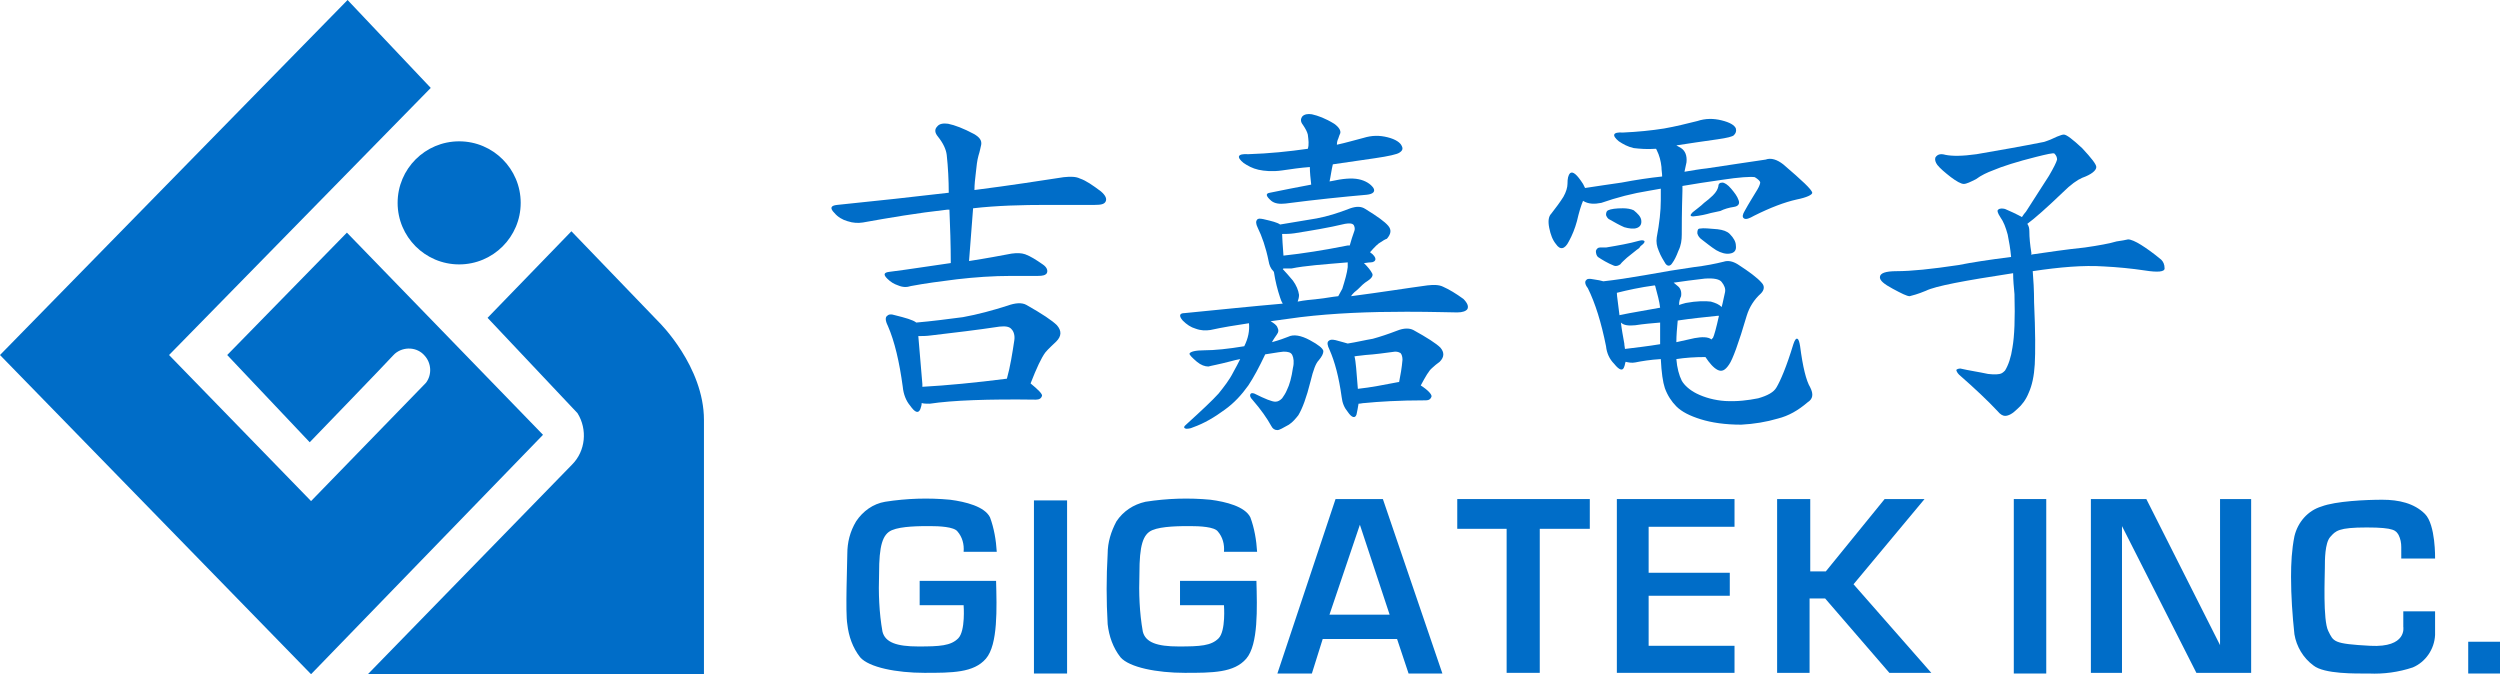
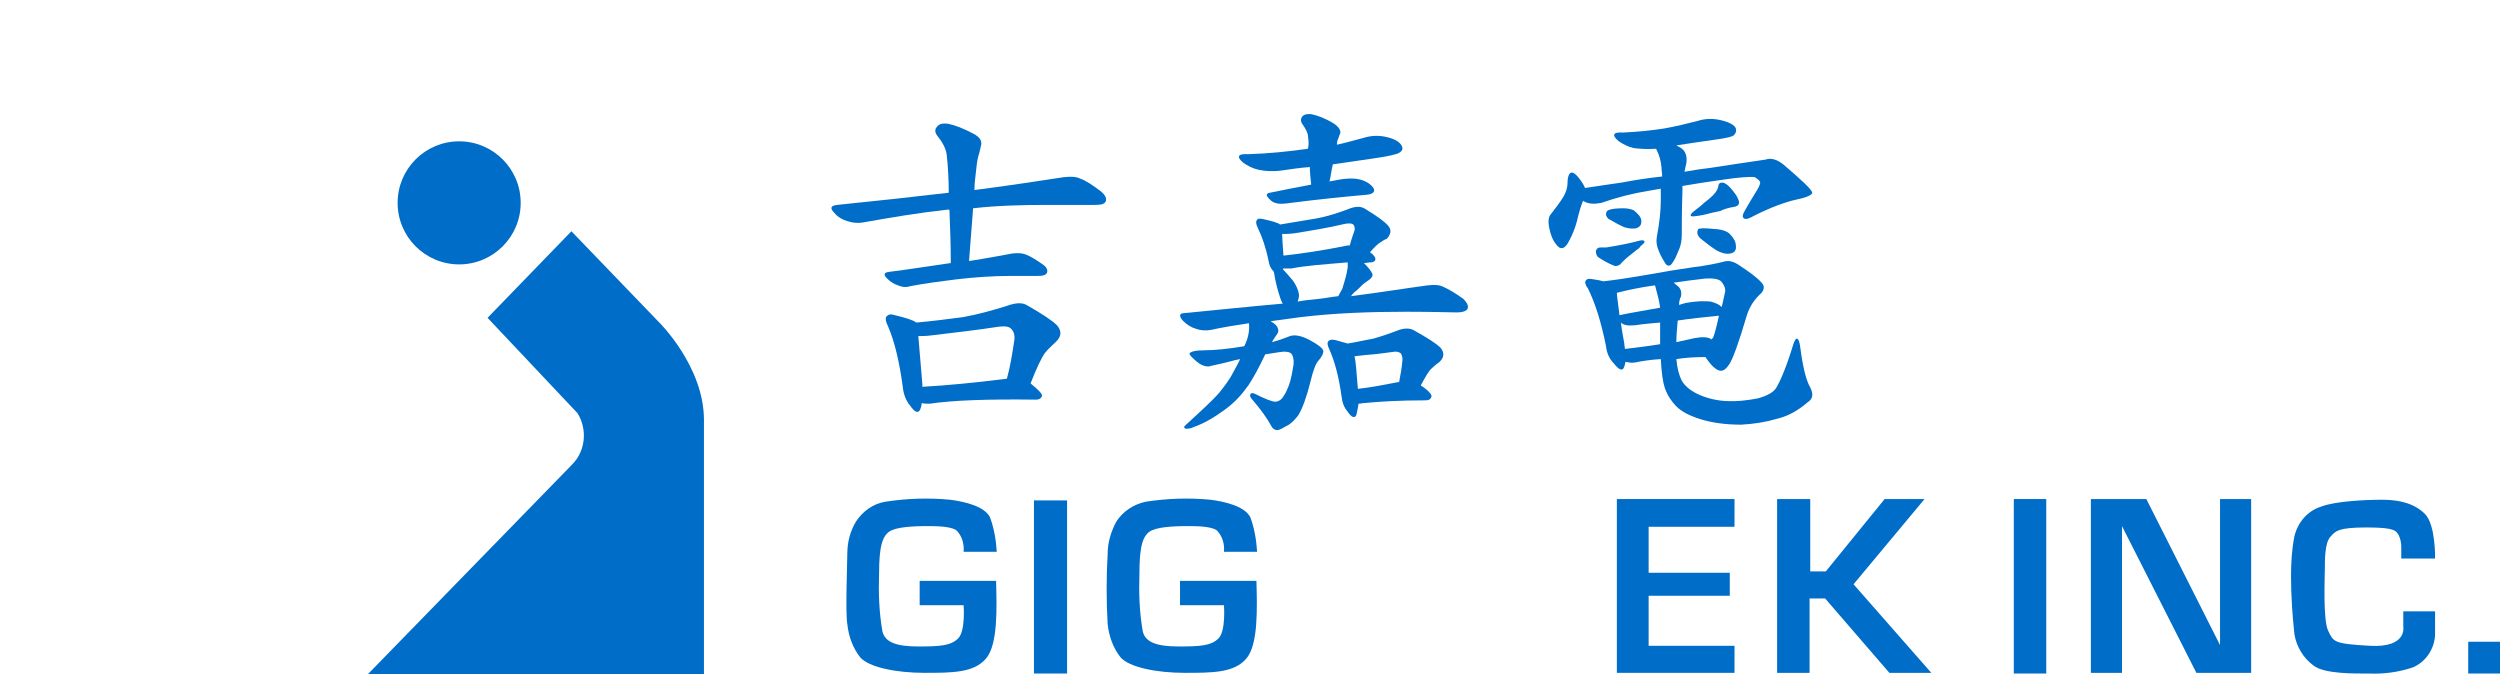
<svg xmlns="http://www.w3.org/2000/svg" version="1.1" id="圖層_1" x="0px" y="0px" viewBox="0 0 369.7 99.7" style="enable-background:new 0 0 369.7 99.7;" xml:space="preserve">
  <style type="text/css">
	.st0{fill:#006DC8;}
</style>
  <title>gigatek_logo-2</title>
-   <path class="st0" d="M63.7,13L25,52.5l21,21.6l17-17.5c0.9-1.2,0.8-2.9-0.2-4c-1.1-1.3-3.1-1.4-4.4-0.3c-0.1,0.1-0.2,0.2-0.3,0.3  c-0.7,0.8-12.3,12.8-12.3,12.8L33.6,52.5l17.7-18.1l29,29.9L46,99.7L0,52.5L51.4,0L63.7,13z" />
  <circle class="st0" cx="67.9" cy="30" r="9.1" />
  <path class="st0" d="M72.1,47l12.4-12.8l13,13.5c0,0,6.6,6.5,6.6,14.4v37.6H54.4l30.2-31c2-2,2.3-5.2,0.8-7.6L72.1,47z" />
  <path class="st0" d="M142.5,81.6h4.9c-0.1-1.7-0.4-3.5-1-5.1c-0.8-1.6-3.6-2.3-5.9-2.6c-3.2-0.3-6.4-0.2-9.6,0.3  c-1.8,0.3-3.3,1.4-4.3,2.9c-0.9,1.5-1.3,3.1-1.3,4.8c0,1.3-0.3,8.7,0,10.4c0.2,1.8,0.8,3.5,1.9,4.9c1.3,1.5,5.4,2.3,9.5,2.3  s7.3,0,9.1-2.1s1.6-7.5,1.5-11.5H136v3.6h6.5c0,0,0.3,3.8-0.8,4.9s-2.7,1.2-5.9,1.2s-4.9-0.6-5.3-2.2c-0.5-2.8-0.6-5.7-0.5-8.6  c0-4.1,0.5-5.8,1.9-6.4s4.2-0.6,5.6-0.6s3.6,0.1,4.1,0.8C142.3,79.4,142.6,80.5,142.5,81.6z" />
  <path class="st0" d="M181,81.6h4.9c-0.1-1.7-0.4-3.5-1-5.1c-0.8-1.6-3.6-2.3-5.9-2.6c-3.2-0.3-6.4-0.2-9.6,0.3  c-1.8,0.4-3.3,1.4-4.3,2.9c-0.8,1.5-1.3,3.1-1.3,4.8c-0.2,3.5-0.2,6.9,0,10.4c0.2,1.8,0.8,3.5,1.9,4.9c1.3,1.5,5.4,2.3,9.5,2.3  s7.3,0,9.1-2.1s1.6-7.5,1.5-11.5h-11.3v3.6h6.5c0,0,0.3,3.8-0.8,4.9s-2.7,1.2-5.9,1.2s-4.9-0.6-5.3-2.2c-0.5-2.8-0.6-5.7-0.5-8.6  c0-4.1,0.5-5.8,1.9-6.4s4.2-0.6,5.6-0.6s3.6,0.1,4.1,0.8C180.8,79.4,181.1,80.5,181,81.6z" />
  <rect x="152.9" y="74" class="st0" width="4.9" height="25.6" />
-   <path class="st0" d="M204.5,73.8h-7l-8.6,25.8h5.1l1.6-5.1h11l1.7,5.1h5L204.5,73.8z M196.6,90.9l4.5-13.3l4.4,13.3H196.6z" />
-   <polygon class="st0" points="215.5,73.8 215.5,78.2 222.8,78.2 222.8,99.5 227.7,99.5 227.7,78.2 235.1,78.2 235.1,73.8 " />
  <polygon class="st0" points="239.1,73.8 239.1,99.5 256.5,99.5 256.5,95.5 243.8,95.5 243.8,88.1 255.8,88.1 255.8,84.7 243.8,84.7   243.8,77.9 256.5,77.9 256.5,73.8 " />
  <polygon class="st0" points="262.8,73.8 267.7,73.8 267.7,84.5 270,84.5 278.7,73.8 284.6,73.8 274.1,86.4 285.6,99.5 279.4,99.5   269.9,88.5 267.6,88.5 267.6,99.5 262.8,99.5 " />
  <rect x="297.8" y="73.8" class="st0" width="4.8" height="25.8" />
  <polygon class="st0" points="309.2,99.5 309.2,73.8 317.4,73.8 328.3,95.4 328.3,73.8 332.9,73.8 332.9,99.5 324.8,99.5 313.8,77.8   313.8,99.5 " />
  <path class="st0" d="M355.1,82.6h5c0,0,0.1-5-1.5-6.6s-3.9-2.1-6.3-2.1s-6.9,0.2-9,1c-2,0.6-3.5,2.3-4,4.4c-0.4,2-0.5,4-0.5,6  c0,2.8,0.2,5.7,0.5,8.5c0.3,1.8,1.3,3.5,2.8,4.6c1.6,1.3,6.3,1.2,8.2,1.2c2.2,0.1,4.4-0.2,6.5-0.9c1.9-0.8,3.2-2.7,3.3-4.8v-3.5  h-4.7v2.3c0,0,0.6,3.1-4.9,2.8s-5.4-0.6-6.2-2.2s-0.5-8.1-0.5-9.3s0-3.7,0.8-4.6s1.2-1.4,5.4-1.4s4.3,0.5,4.7,1.1  c0.3,0.6,0.4,1.2,0.4,1.8L355.1,82.6z" />
  <rect x="365" y="94.9" class="st0" width="4.7" height="4.7" />
  <g>
    <path class="st0" d="M140,22.9c-0.1-0.8-0.5-1.7-1.3-2.7c-0.5-0.6-0.5-1.1-0.1-1.5c0.3-0.4,0.9-0.5,1.6-0.4c1,0.2,2.3,0.7,3.8,1.5   c0.9,0.5,1.2,1,1.1,1.6c-0.1,0.4-0.2,1-0.4,1.6c-0.2,0.7-0.3,1.6-0.4,2.6c-0.1,0.8-0.2,1.7-0.2,2.5c5.5-0.7,9.9-1.4,13.2-1.9   c1-0.1,1.8-0.1,2.4,0.2c0.9,0.3,1.9,1,3.1,1.9c0.7,0.6,0.9,1.1,0.7,1.5c-0.2,0.4-0.7,0.5-1.6,0.5c-0.9,0-3.2,0-7,0   c-3.8,0-7.5,0.1-11,0.5c-0.2,2.5-0.4,5.1-0.6,7.8c2.6-0.4,4.7-0.8,6.3-1.1c0.8-0.1,1.4-0.1,2,0.1c0.8,0.3,1.6,0.8,2.6,1.5   c0.6,0.4,0.8,0.9,0.6,1.3c-0.2,0.3-0.6,0.4-1.3,0.4c-0.5,0-1.8,0-3.9,0c-2.8,0-5.5,0.2-8.1,0.5c-2.4,0.3-4.7,0.6-6.8,1   c-0.6,0.2-1.2,0.2-1.9-0.1c-0.6-0.2-1.1-0.5-1.6-1c-0.6-0.6-0.5-0.9,0.3-1c3.2-0.4,6.2-0.9,9.1-1.3c0-2.8-0.1-5.4-0.2-7.9   c-0.1,0-0.2,0-0.3,0c-4.5,0.5-8.6,1.2-12.5,1.9c-0.7,0.1-1.4,0.1-2.3-0.2c-0.7-0.2-1.4-0.6-1.9-1.2c-0.7-0.7-0.6-1.1,0.4-1.2   c5.9-0.6,11.4-1.2,16.5-1.8C140.3,26.7,140.2,24.7,140,22.9z M131.2,46.7c0.2-0.2,0.5-0.3,1.1-0.1c1.6,0.4,2.7,0.7,3.2,1.1   c2.3-0.2,4.6-0.5,6.9-0.8c2.2-0.4,4.4-1,6.6-1.7c1.1-0.4,2.1-0.5,2.8-0.1c2.3,1.3,3.8,2.3,4.5,3c0.7,0.8,0.7,1.6-0.1,2.4   c-0.5,0.5-1.1,1-1.6,1.6c-0.6,0.8-1.3,2.3-2.2,4.6c1.1,0.9,1.7,1.5,1.7,1.8c-0.1,0.4-0.4,0.6-0.9,0.6c-7.1-0.1-12.4,0.1-15.7,0.6   c-0.5,0-0.9,0-1.2-0.1c0,0.3-0.1,0.6-0.2,0.9c-0.3,0.7-0.8,0.5-1.5-0.5c-0.6-0.7-1-1.7-1.1-2.8c-0.5-3.7-1.2-6.7-2.2-9   C130.9,47.4,130.9,46.9,131.2,46.7z M137.7,49.6c-0.7,0.1-1.4,0.1-1.9,0.1c0.1,1.3,0.3,3.7,0.6,7.1c0,0.1,0,0.3,0,0.4   c3.6-0.2,7.8-0.6,12.5-1.2c0.5-1.8,0.8-3.7,1.1-5.7c0.1-0.7-0.1-1.3-0.4-1.6c-0.3-0.4-0.9-0.5-1.8-0.4   C144.5,48.8,141.1,49.2,137.7,49.6z" />
    <path class="st0" d="M184.7,47.8c-2,0.3-3.9,0.6-5.7,1c-0.7,0.1-1.4,0.1-2.2-0.2c-0.7-0.2-1.3-0.6-1.9-1.2   c-0.6-0.7-0.5-1.1,0.3-1.1c5.1-0.5,9.9-1,14.5-1.4c-0.2-0.3-0.3-0.6-0.4-0.9c-0.4-1.2-0.7-2.4-0.9-3.7c0-0.1-0.1-0.2-0.1-0.2   c-0.4-0.4-0.6-0.9-0.7-1.5c-0.4-2-1-3.7-1.6-4.9c-0.3-0.6-0.3-1-0.1-1.2c0.1-0.2,0.4-0.2,0.9-0.1c1.3,0.3,2.1,0.5,2.5,0.8   c1.8-0.3,3.6-0.6,5.4-0.9c1.6-0.3,3.2-0.8,5-1.5c0.9-0.3,1.6-0.3,2.2,0.1c1.8,1.1,2.9,1.9,3.4,2.5c0.5,0.6,0.4,1.2-0.2,1.9   c-0.3,0.1-0.6,0.3-0.9,0.5c-0.4,0.2-0.9,0.7-1.6,1.5c0.6,0.4,0.8,0.8,0.8,1c0,0.3-0.3,0.5-0.7,0.5c-0.4,0-0.7,0.1-1,0.1   c0.6,0.6,1,1.1,1.2,1.5c0.2,0.3,0,0.7-0.6,1.1c-0.3,0.2-0.6,0.4-0.8,0.6c-0.4,0.4-0.8,0.8-1.2,1.1c-0.2,0.2-0.4,0.4-0.5,0.6   c4.6-0.6,8.3-1.2,11.3-1.6c0.9-0.1,1.7-0.1,2.3,0.2c0.9,0.4,1.9,1,3,1.8c0.6,0.6,0.8,1.1,0.6,1.5c-0.2,0.3-0.7,0.5-1.5,0.5   c-1,0-3.6-0.1-7.5-0.1c-5.5,0-10.7,0.2-15.7,0.8c-1.5,0.2-3,0.4-4.4,0.6c0.5,0.3,0.9,0.6,1,0.9c0.2,0.4,0.2,0.7-0.1,1.1   c-0.2,0.3-0.5,0.7-0.7,1.1c1.1-0.3,1.9-0.6,2.4-0.8c0.8-0.4,1.9-0.2,3.2,0.5c1.3,0.7,1.9,1.2,2,1.6c0,0.4-0.2,0.8-0.7,1.4   c-0.4,0.4-0.8,1.4-1.2,3.1c-0.6,2.4-1.2,4-1.8,5c-0.4,0.5-0.8,1-1.4,1.4c-0.9,0.5-1.4,0.8-1.7,0.8c-0.4,0-0.7-0.2-0.9-0.6   c-0.6-1.1-1.5-2.4-2.8-3.9c-0.3-0.3-0.4-0.6-0.3-0.8c0.1-0.2,0.3-0.2,0.6-0.1c1.6,0.8,2.6,1.2,3.1,1.2c0.4,0,0.7-0.2,1-0.5   c0.2-0.3,0.5-0.7,0.7-1.2c0.4-0.8,0.7-1.9,0.9-3.3c0.2-0.8,0.1-1.5-0.1-1.9c-0.2-0.4-0.6-0.5-1.3-0.5c-1,0.1-1.9,0.3-2.7,0.4   c-0.9,1.9-1.7,3.4-2.5,4.6c-1,1.4-2.1,2.6-3.5,3.6c-1.5,1.1-3,2-4.7,2.6c-0.4,0.2-0.8,0.2-1,0.2c-0.4-0.1-0.4-0.3,0.1-0.7   c2.2-2,3.8-3.5,4.7-4.5c0.8-1,1.6-2,2.2-3.2c0.4-0.7,0.7-1.3,1-1.9c-0.5,0.1-1,0.2-1.3,0.3c-1.9,0.5-3.1,0.7-3.4,0.8   c-0.5,0-1.1-0.2-1.7-0.7c-0.7-0.6-1.1-1-1.1-1.2c0.1-0.3,0.9-0.5,2.2-0.5c1.5,0,3.5-0.2,5.9-0.6C184.6,50,184.8,48.9,184.7,47.8z    M193.4,19.9c-0.1-0.4-0.3-0.8-0.7-1.4c-0.4-0.5-0.4-0.9-0.1-1.3c0.3-0.3,0.8-0.4,1.4-0.3c0.9,0.2,2,0.6,3.3,1.4   c0.7,0.5,1,1,0.9,1.4c-0.1,0.2-0.2,0.5-0.3,0.8c-0.1,0.2-0.2,0.5-0.2,0.9c1.4-0.3,2.7-0.7,3.9-1c1.3-0.4,2.4-0.4,3.6-0.1   c1.2,0.3,1.9,0.8,2.1,1.3c0.2,0.4,0.1,0.7-0.4,1c-0.3,0.2-1.5,0.5-3.6,0.8c-2.1,0.3-4.2,0.6-6.2,0.9c-0.2,0.8-0.3,1.7-0.5,2.6   c0-0.1,0.1-0.1,0.2-0.1c1.8-0.4,3.1-0.5,4.1-0.3c1,0.2,1.8,0.7,2.2,1.3c0.3,0.5,0,0.9-1,1c-3.4,0.3-7.4,0.7-12,1.3   c-0.9,0.1-1.6,0-2.1-0.4c-0.8-0.7-0.9-1.1-0.2-1.2c1.9-0.4,4-0.8,6.1-1.2c-0.1-0.9-0.2-1.8-0.2-2.6c-1.4,0.1-2.7,0.3-4.1,0.5   c-1.4,0.2-2.6,0.1-3.5-0.1c-0.9-0.2-1.6-0.6-2.2-1c-1.1-0.9-0.9-1.4,0.7-1.3c3.1-0.1,6-0.4,8.8-0.8   C193.6,21.4,193.5,20.7,193.4,19.9z M191.4,34.5c-0.7,0.1-1.3,0.1-1.8,0.1c0,0.6,0.1,1.7,0.2,3.2c2.8-0.3,6-0.8,9.5-1.5   c0.1,0,0.2,0,0.3,0c0.2-0.7,0.4-1.4,0.7-2.2c0.1-0.3,0-0.6-0.1-0.8c-0.2-0.3-0.7-0.3-1.3-0.2C196.4,33.7,193.9,34.1,191.4,34.5z    M191,39.7c-0.4,0-0.8,0-1.2,0c0,0-0.1,0.1-0.1,0.1c0.4,0.4,0.9,1,1.5,1.7c0.5,0.7,0.8,1.4,0.9,2.1c0,0.4-0.1,0.7-0.2,1   c1-0.2,2.1-0.3,3.1-0.4c1-0.1,1.9-0.3,2.9-0.4c0.2-0.4,0.4-0.7,0.6-1.1c0.4-1.3,0.7-2.3,0.8-3.2c0-0.3,0-0.5,0-0.7   C195.7,39.1,192.9,39.3,191,39.7z M196.5,50.4c0.2-0.2,0.5-0.2,1-0.1c0.8,0.2,1.4,0.4,1.8,0.5c1.3-0.2,2.5-0.5,3.7-0.7   c1.1-0.3,2.3-0.7,3.6-1.2c1-0.4,1.8-0.4,2.4-0.1c2,1.1,3.4,2,4,2.6c0.6,0.7,0.6,1.4-0.1,2.1c-0.4,0.3-0.8,0.6-1.1,0.9   c-0.5,0.4-1,1.3-1.7,2.6c1.1,0.7,1.6,1.3,1.6,1.6c-0.1,0.4-0.4,0.6-0.8,0.6c-4.1,0-7.1,0.2-9.1,0.4c-0.3,0-0.6,0.1-0.9,0.1   c-0.1,0.6-0.2,1.2-0.3,1.6c-0.2,0.6-0.7,0.5-1.3-0.4c-0.5-0.6-0.8-1.3-0.9-2.2c-0.4-2.9-1-5.2-1.8-7   C196.3,51.1,196.2,50.6,196.5,50.4z M200.8,57.5c1.9-0.2,3.9-0.6,6-1c0,0,0.1,0,0.1,0c0.2-1,0.4-2.1,0.5-3.3c0-0.4-0.1-0.8-0.3-1   c-0.2-0.1-0.4-0.2-0.8-0.2c-1.5,0.2-2.9,0.4-4.4,0.5c-0.6,0.1-1.1,0.1-1.6,0.2C200.5,53.4,200.6,55,200.8,57.5z" />
    <path class="st0" d="M263.7,24.3c2.8,2.4,4.2,3.7,4.3,4.2c0,0.3-0.8,0.7-2.3,1c-1.8,0.4-3.9,1.2-6.3,2.4c-0.7,0.4-1.2,0.6-1.5,0.4   c-0.3-0.2-0.2-0.6,0.1-1.1c0.6-1.1,1.3-2.2,1.9-3.2c0.3-0.5,0.4-0.9,0.4-1c0-0.2-0.3-0.5-0.8-0.8c-0.6-0.1-2.3,0-4.9,0.4   c-2.1,0.3-4.1,0.6-5.8,0.9c0,0.2,0,0.5,0,0.7c-0.1,3.2-0.1,5.4-0.1,6.5c0,0.8-0.1,1.6-0.5,2.4c-0.3,0.8-0.6,1.4-0.9,1.8   c-0.3,0.5-0.7,0.5-1,0.1c-0.3-0.5-0.7-1.1-1-1.9c-0.3-0.7-0.4-1.3-0.3-2c0.4-2.1,0.6-3.9,0.6-5.5c0-0.6,0-1.1,0-1.7   c-0.6,0.1-1.2,0.2-1.7,0.3c-2.5,0.4-4.8,1-7.1,1.8c-1,0.2-1.9,0.2-2.7-0.3c-0.3,0.7-0.6,1.7-0.9,3c-0.3,1.1-0.7,2.1-1.2,3   c-0.6,1.2-1.3,1.3-1.9,0.4c-0.5-0.6-0.8-1.4-1-2.4c-0.2-1-0.1-1.7,0.3-2.1c0.7-0.9,1.3-1.7,1.8-2.5c0.4-0.7,0.6-1.4,0.6-1.9   c0-0.8,0.1-1.3,0.4-1.6c0.4-0.3,1,0.2,1.9,1.6c0.1,0.2,0.2,0.4,0.3,0.6c1.8-0.3,3.5-0.5,5.4-0.8c2.1-0.4,4.1-0.7,6-0.9   c0-0.5-0.1-0.9-0.1-1.4c-0.1-0.9-0.3-1.7-0.7-2.5c0-0.1-0.1-0.1-0.1-0.2c-1.4,0.1-2.4,0-3.3-0.1c-0.9-0.2-1.6-0.6-2.2-1   c-1.1-0.9-0.9-1.4,0.6-1.3c2.2-0.1,4.2-0.3,6.1-0.6c1.7-0.3,3.3-0.7,4.9-1.1c1.2-0.4,2.4-0.4,3.6-0.1c1.2,0.3,1.9,0.7,2.1,1.2   c0.1,0.4,0,0.7-0.3,1c-0.2,0.2-1,0.4-2.4,0.6c-2.1,0.3-4.2,0.6-6.1,0.9c0.2,0.1,0.5,0.3,0.7,0.4c0.6,0.4,0.9,1.1,0.8,2.1   c-0.1,0.4-0.2,0.9-0.3,1.4c1.2-0.2,2.3-0.4,3.3-0.5c3.2-0.5,6.1-0.9,8.7-1.3C261.9,23.3,262.8,23.6,263.7,24.3z M234.6,41.4   c0.1-0.2,0.5-0.2,1-0.1c0.7,0.1,1.2,0.2,1.5,0.3c1.8-0.2,3.8-0.5,6.1-0.9c2.7-0.5,5.2-0.9,7.3-1.2c1.7-0.2,3.2-0.5,4.4-0.8   c0.6-0.2,1.3-0.1,2.1,0.4c1.7,1.1,2.9,2,3.5,2.7c0.5,0.5,0.4,1.1-0.1,1.6c-1,0.9-1.7,2-2.1,3.3c-1.2,4.1-2.1,6.5-2.6,7.2   c-0.6,0.9-1.1,1.1-1.7,0.8c-0.6-0.3-1.2-1-1.8-1.9c-1.6,0-3,0.1-4.3,0.3c0.1,1.3,0.4,2.4,0.8,3.2c0.4,0.7,1.2,1.4,2.2,1.9   c1.2,0.6,2.7,1,4.2,1.1c1.8,0.1,3.4-0.1,4.9-0.4c1.4-0.4,2.3-0.9,2.7-1.6c0.6-1,1.5-3.1,2.5-6.4c0.2-0.6,0.4-0.9,0.6-0.8   c0.2,0.1,0.3,0.5,0.4,1.1c0.4,3.1,0.9,5.1,1.5,6.1c0.5,1,0.4,1.7-0.4,2.2c-1.4,1.2-2.8,2-4.4,2.4c-1.7,0.5-3.5,0.8-5.4,0.9   c-2.4,0-4.4-0.3-6-0.8c-1.6-0.5-2.8-1.1-3.6-1.9c-0.7-0.7-1.3-1.6-1.7-2.7c-0.3-0.9-0.5-2.3-0.6-4.3c-1.6,0.1-2.8,0.3-3.8,0.5   c-0.5,0.1-1,0-1.4-0.1c-0.1,0.2-0.1,0.5-0.2,0.7c-0.2,0.7-0.7,0.6-1.5-0.4c-0.7-0.7-1.1-1.6-1.2-2.6c-0.7-3.5-1.6-6.4-2.7-8.6   C234.4,42.1,234.3,41.6,234.6,41.4z M237.5,36.6c1.8-0.3,3.5-0.6,4.9-1c0.4-0.1,0.7-0.1,0.8,0.1c0,0.2-0.2,0.4-0.6,0.7   c-0.1,0.2-0.3,0.4-0.5,0.5c-0.5,0.4-1,0.8-1.5,1.2c-0.3,0.3-0.7,0.6-1,1c-0.3,0.2-0.6,0.3-0.9,0.2c-1-0.4-1.8-0.9-2.4-1.3   c-0.2-0.2-0.3-0.5-0.3-0.9c0.1-0.3,0.3-0.5,0.6-0.5C237,36.6,237.3,36.6,237.5,36.6z M237.5,31.8c0-0.4,0.1-0.6,0.3-0.7   c0.4-0.2,1.2-0.3,2.2-0.3c0.6,0,1.2,0.1,1.6,0.3c0.6,0.5,1,0.9,1.1,1.4c0.1,0.6-0.1,1-0.6,1.2c-0.5,0.2-1.2,0.1-1.9-0.1   c-0.7-0.3-1.4-0.7-2.1-1.1C237.8,32.4,237.6,32.1,237.5,31.8z M244.8,42.4c0-0.1-0.1-0.2-0.1-0.2c-2.2,0.3-4,0.7-5.6,1.1   c0,0.5,0.2,1.6,0.4,3.4c0,0,0-0.1,0-0.1c1.9-0.4,3.9-0.7,6-1.1C245.4,44.6,245.1,43.5,244.8,42.4z M245.5,47.7   c-1.2,0.1-2.4,0.2-3.7,0.4c-1,0.1-1.7,0-2.1-0.4c0.1,0.9,0.3,2,0.5,3.1c0,0.3,0.1,0.6,0.1,0.8c1.6-0.2,3.4-0.4,5.2-0.7   C245.5,50,245.5,48.9,245.5,47.7z M248.3,45.1c0.3-0.1,0.6-0.2,1-0.3c1.6-0.3,2.9-0.3,3.7-0.2c0.7,0.2,1.2,0.4,1.6,0.8   c0.2-0.7,0.3-1.4,0.5-2.2c0.1-0.5-0.1-1-0.5-1.5c-0.3-0.4-1.1-0.6-2.5-0.5c-1.7,0.2-3.3,0.4-4.6,0.6c0.2,0.2,0.4,0.3,0.6,0.5   c0.4,0.3,0.6,0.8,0.5,1.5C248.4,44.2,248.3,44.6,248.3,45.1z M247.9,50.6c0.9-0.2,1.8-0.4,2.7-0.6c1.1-0.2,2-0.2,2.5,0.2   c0.1-0.1,0.1-0.2,0.2-0.2c0.2-0.4,0.5-1.5,0.9-3.3c-0.1,0-0.2,0-0.2,0c-1.9,0.2-3.9,0.4-5.9,0.7C248,48.5,247.9,49.6,247.9,50.6z    M253,31.5c-0.7,0.2-1.5,0.4-2.6,0.5c-0.5,0-0.5-0.2-0.1-0.6c0.6-0.5,1.2-0.9,1.7-1.4c0.4-0.3,0.9-0.7,1.3-1.1   c0.5-0.5,0.7-0.9,0.8-1.3c0-0.4,0.2-0.6,0.6-0.6c0.3,0,0.8,0.3,1.3,0.9c0.5,0.6,0.9,1.1,1.1,1.7c0.2,0.5,0,0.9-0.7,1   c-0.7,0.1-1.4,0.3-2,0.6C253.9,31.3,253.5,31.4,253,31.5z M251,34.5c0-0.5,0.1-0.7,0.4-0.7c0.5-0.1,1.4,0,2.6,0.1   c0.8,0.1,1.4,0.3,1.8,0.7c0.6,0.6,0.9,1.2,0.9,1.7c0.1,0.7-0.2,1.1-0.9,1.2c-0.6,0.1-1.3-0.1-2-0.5c-0.8-0.5-1.5-1.1-2.3-1.7   C251.3,35.1,251.1,34.9,251,34.5z" />
-     <path class="st0" d="M282.4,43.8c-0.4,0-1.2-0.4-2.5-1.1c-1.3-0.7-1.9-1.2-1.9-1.7c0-0.6,0.8-0.9,2.5-0.9c2.1,0,5.1-0.3,9.1-0.9   c2-0.4,4.6-0.8,7.8-1.2c-0.1-1.2-0.3-2.3-0.5-3.3c-0.3-1.1-0.6-1.9-1.1-2.6c-0.4-0.6-0.5-1-0.3-1.1c0.2-0.2,0.6-0.2,1-0.1   c0.7,0.3,1.6,0.7,2.5,1.2c0.2-0.3,0.4-0.6,0.6-0.8c1.5-2.3,2.6-4.1,3.4-5.3c0.7-1.2,1.1-2,1.2-2.4c0-0.3-0.1-0.6-0.4-0.9   c-0.2-0.1-1.1,0.1-2.7,0.5c-2.8,0.7-5,1.4-6.4,2c-0.8,0.3-1.7,0.7-2.5,1.3c-0.8,0.4-1.4,0.7-1.8,0.7c-0.4,0-1.1-0.4-1.9-1   c-0.9-0.7-1.6-1.3-2-1.8c-0.3-0.4-0.4-0.8-0.3-1.1c0.3-0.5,0.8-0.6,1.5-0.4c1,0.2,2.5,0.2,4.6-0.1c3.5-0.6,6.9-1.2,9.9-1.8   c0.7-0.2,1.4-0.5,2-0.8c0.5-0.2,0.8-0.3,1-0.3c0.4,0,1.3,0.7,2.7,2c1.4,1.5,2.1,2.4,2.1,2.8c0,0.5-0.7,1.1-2.1,1.6   c-0.7,0.3-1.7,1-2.8,2.1c-2.4,2.3-4.2,3.9-5.3,4.7c0.2,0.3,0.3,0.6,0.3,1.1c0,0.9,0.1,2,0.3,3.2c0,0.1,0,0.2,0,0.3   c0,0,0.1-0.1,0.3-0.1c2.1-0.3,4.7-0.7,7.6-1c2.1-0.3,3.7-0.6,4.7-0.9c0.7-0.1,1.3-0.2,1.7-0.3c0.4,0,1.1,0.3,1.9,0.8   c0.8,0.5,1.8,1.2,3,2.2c0.3,0.3,0.5,0.7,0.5,1.3c0,0.5-1,0.6-2.9,0.3c-2-0.3-4.1-0.5-6.1-0.6c-3-0.2-6.5,0.1-10.5,0.7   c0.1,1.2,0.2,2.8,0.2,4.6c0.2,4.4,0.2,7.4,0.1,9.2c-0.1,1.7-0.4,3.1-0.9,4.2c-0.4,1-1,1.8-1.7,2.4c-0.7,0.7-1.3,1-1.8,1   c-0.3,0-0.7-0.2-1.1-0.7c-1.4-1.5-3.3-3.3-5.7-5.4c-0.3-0.3-0.4-0.6-0.4-0.7c0.1-0.1,0.3-0.2,0.6-0.2c1.3,0.3,2.7,0.5,4.1,0.8   c0.9,0.1,1.6,0.1,2-0.1c0.2-0.1,0.4-0.3,0.5-0.4c0.5-0.8,0.9-2,1.1-3.4c0.3-1.7,0.4-4.3,0.3-7.9c-0.1-1.1-0.2-2.1-0.2-3.1   c-7.2,1.1-11.5,1.9-12.9,2.6C283.6,43.5,282.8,43.7,282.4,43.8z" />
  </g>
</svg>